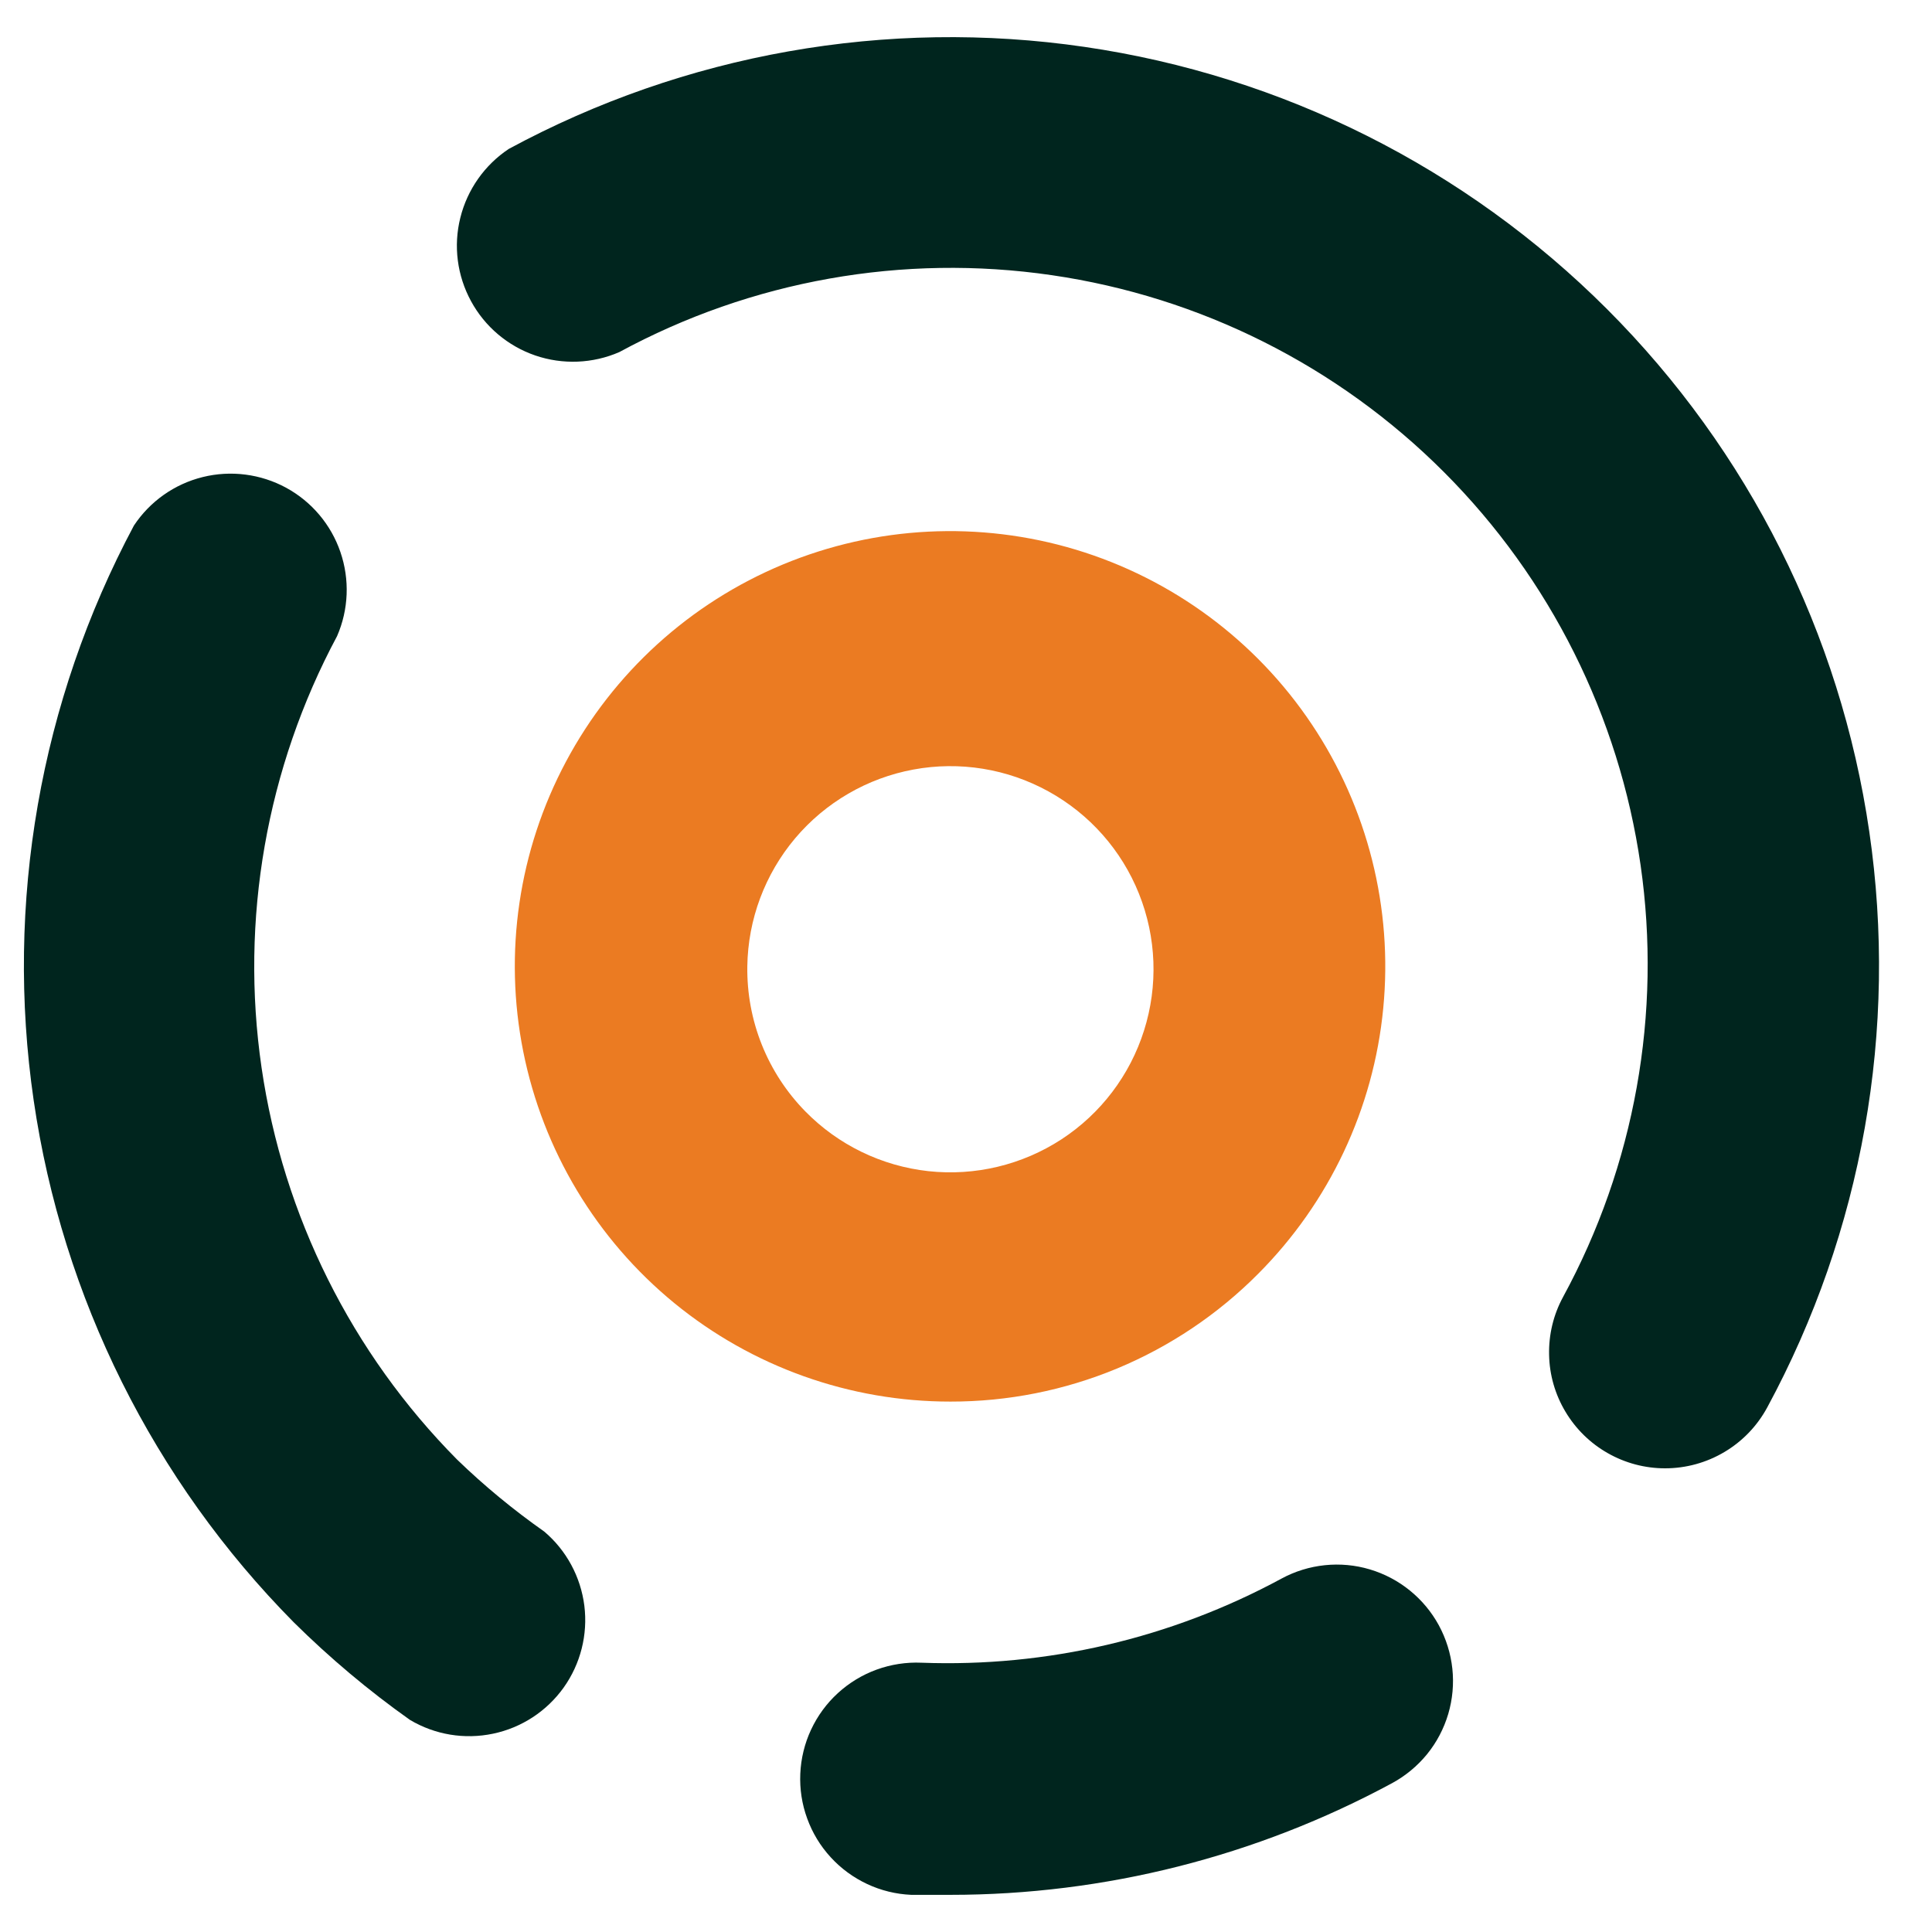
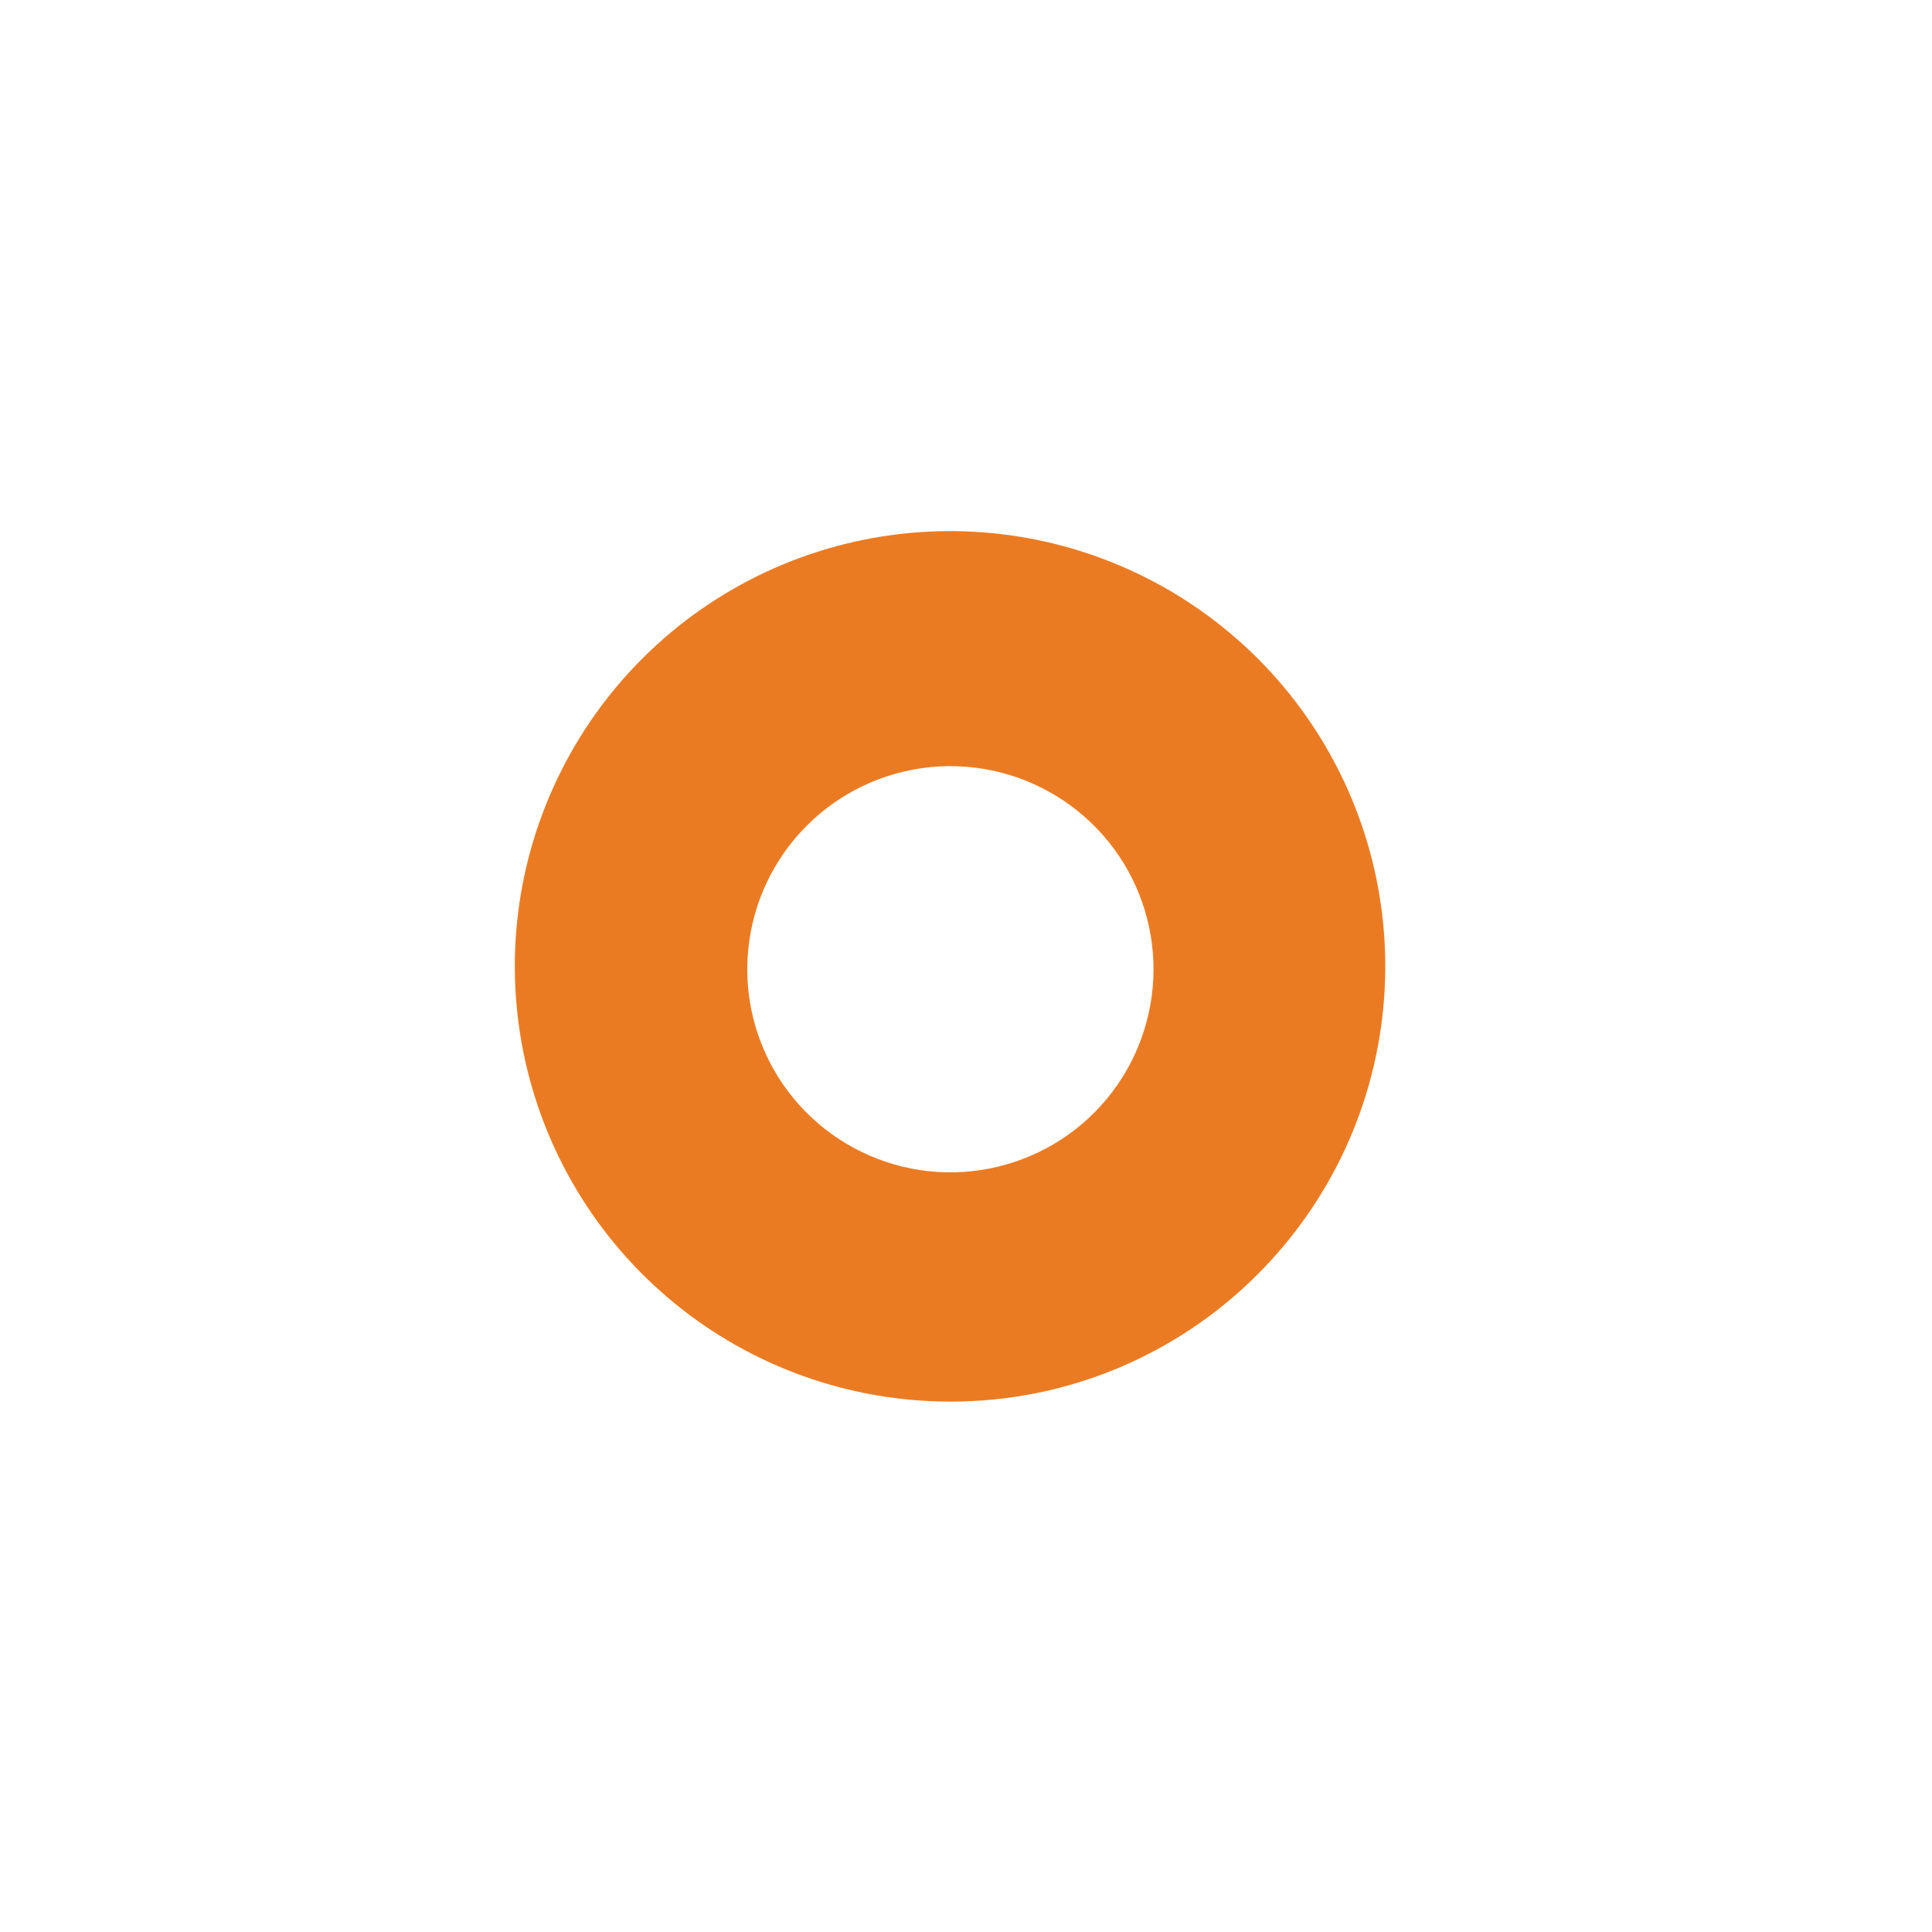
<svg xmlns="http://www.w3.org/2000/svg" width="26" height="26" viewBox="0 0 26 26" fill="none">
  <path d="M16.934 17.14C17.89 16.18 18.485 14.919 18.615 13.57C18.746 12.221 18.405 10.869 17.651 9.744C16.897 8.618 15.775 7.789 14.478 7.397C13.181 7.006 11.789 7.076 10.537 7.596C9.286 8.116 8.254 9.054 7.617 10.249C6.979 11.445 6.776 12.825 7.042 14.153C7.308 15.482 8.026 16.677 9.074 17.536C10.122 18.394 11.436 18.863 12.791 18.862C13.561 18.863 14.323 18.712 15.035 18.416C15.746 18.12 16.391 17.687 16.934 17.14ZM10.057 13.005C10.066 12.373 10.294 11.764 10.701 11.281C11.109 10.798 11.671 10.471 12.293 10.356C12.914 10.241 13.556 10.345 14.109 10.65C14.663 10.955 15.094 11.442 15.328 12.028C15.563 12.615 15.587 13.265 15.396 13.868C15.206 14.47 14.813 14.988 14.284 15.333C13.754 15.678 13.122 15.829 12.494 15.761C11.865 15.692 11.28 15.408 10.838 14.957C10.585 14.699 10.386 14.394 10.252 14.059C10.118 13.724 10.052 13.365 10.057 13.005Z" fill="#EB7B22" />
-   <path d="M22.408 19.76C22.69 19.76 22.966 19.684 23.209 19.539C23.451 19.395 23.649 19.188 23.783 18.94C25.063 16.573 25.545 13.855 25.156 11.192C24.768 8.529 23.53 6.063 21.627 4.16C19.724 2.257 17.258 1.019 14.595 0.631C11.932 0.242 9.215 0.724 6.847 2.004C6.522 2.22 6.289 2.551 6.195 2.93C6.1 3.309 6.152 3.71 6.339 4.053C6.525 4.396 6.834 4.657 7.204 4.784C7.573 4.91 7.977 4.894 8.335 4.738C10.112 3.774 12.153 3.411 14.153 3.703C16.153 3.994 18.006 4.924 19.434 6.355C20.862 7.785 21.789 9.639 22.078 11.64C22.366 13.64 22 15.681 21.034 17.456C20.905 17.694 20.841 17.961 20.847 18.232C20.852 18.502 20.928 18.766 21.067 18.998C21.205 19.23 21.402 19.423 21.637 19.556C21.872 19.69 22.138 19.76 22.408 19.76Z" fill="#00251E" />
-   <path d="M19.363 21.872C19.165 21.509 18.831 21.238 18.434 21.12C18.038 21.002 17.61 21.047 17.246 21.244C15.761 22.048 14.088 22.439 12.4 22.376C12.195 22.367 11.99 22.399 11.797 22.469C11.604 22.539 11.427 22.647 11.276 22.785C11.124 22.924 11.002 23.091 10.915 23.277C10.828 23.463 10.779 23.665 10.77 23.87C10.761 24.075 10.792 24.28 10.863 24.473C10.933 24.666 11.04 24.843 11.179 24.994C11.318 25.146 11.485 25.268 11.671 25.355C11.857 25.442 12.058 25.491 12.263 25.5H12.791C14.866 25.5 16.908 24.983 18.734 23.997C18.915 23.899 19.075 23.766 19.205 23.607C19.335 23.447 19.431 23.263 19.49 23.065C19.548 22.868 19.567 22.661 19.545 22.456C19.523 22.251 19.461 22.053 19.363 21.872Z" fill="#00251E" />
-   <path d="M3.954 21.833C4.438 22.312 4.96 22.751 5.516 23.145C5.853 23.346 6.252 23.412 6.636 23.331C7.019 23.251 7.358 23.029 7.586 22.71C7.813 22.391 7.912 21.998 7.864 21.61C7.815 21.221 7.623 20.864 7.324 20.611C6.909 20.319 6.517 19.996 6.152 19.643C4.733 18.211 3.811 16.362 3.52 14.368C3.229 12.373 3.585 10.338 4.536 8.561C4.692 8.203 4.708 7.799 4.581 7.429C4.455 7.06 4.194 6.751 3.851 6.564C3.508 6.378 3.107 6.326 2.728 6.42C2.348 6.514 2.018 6.747 1.802 7.073C0.539 9.441 0.066 12.151 0.453 14.807C0.84 17.463 2.067 19.925 3.954 21.833Z" fill="#00251E" />
</svg>